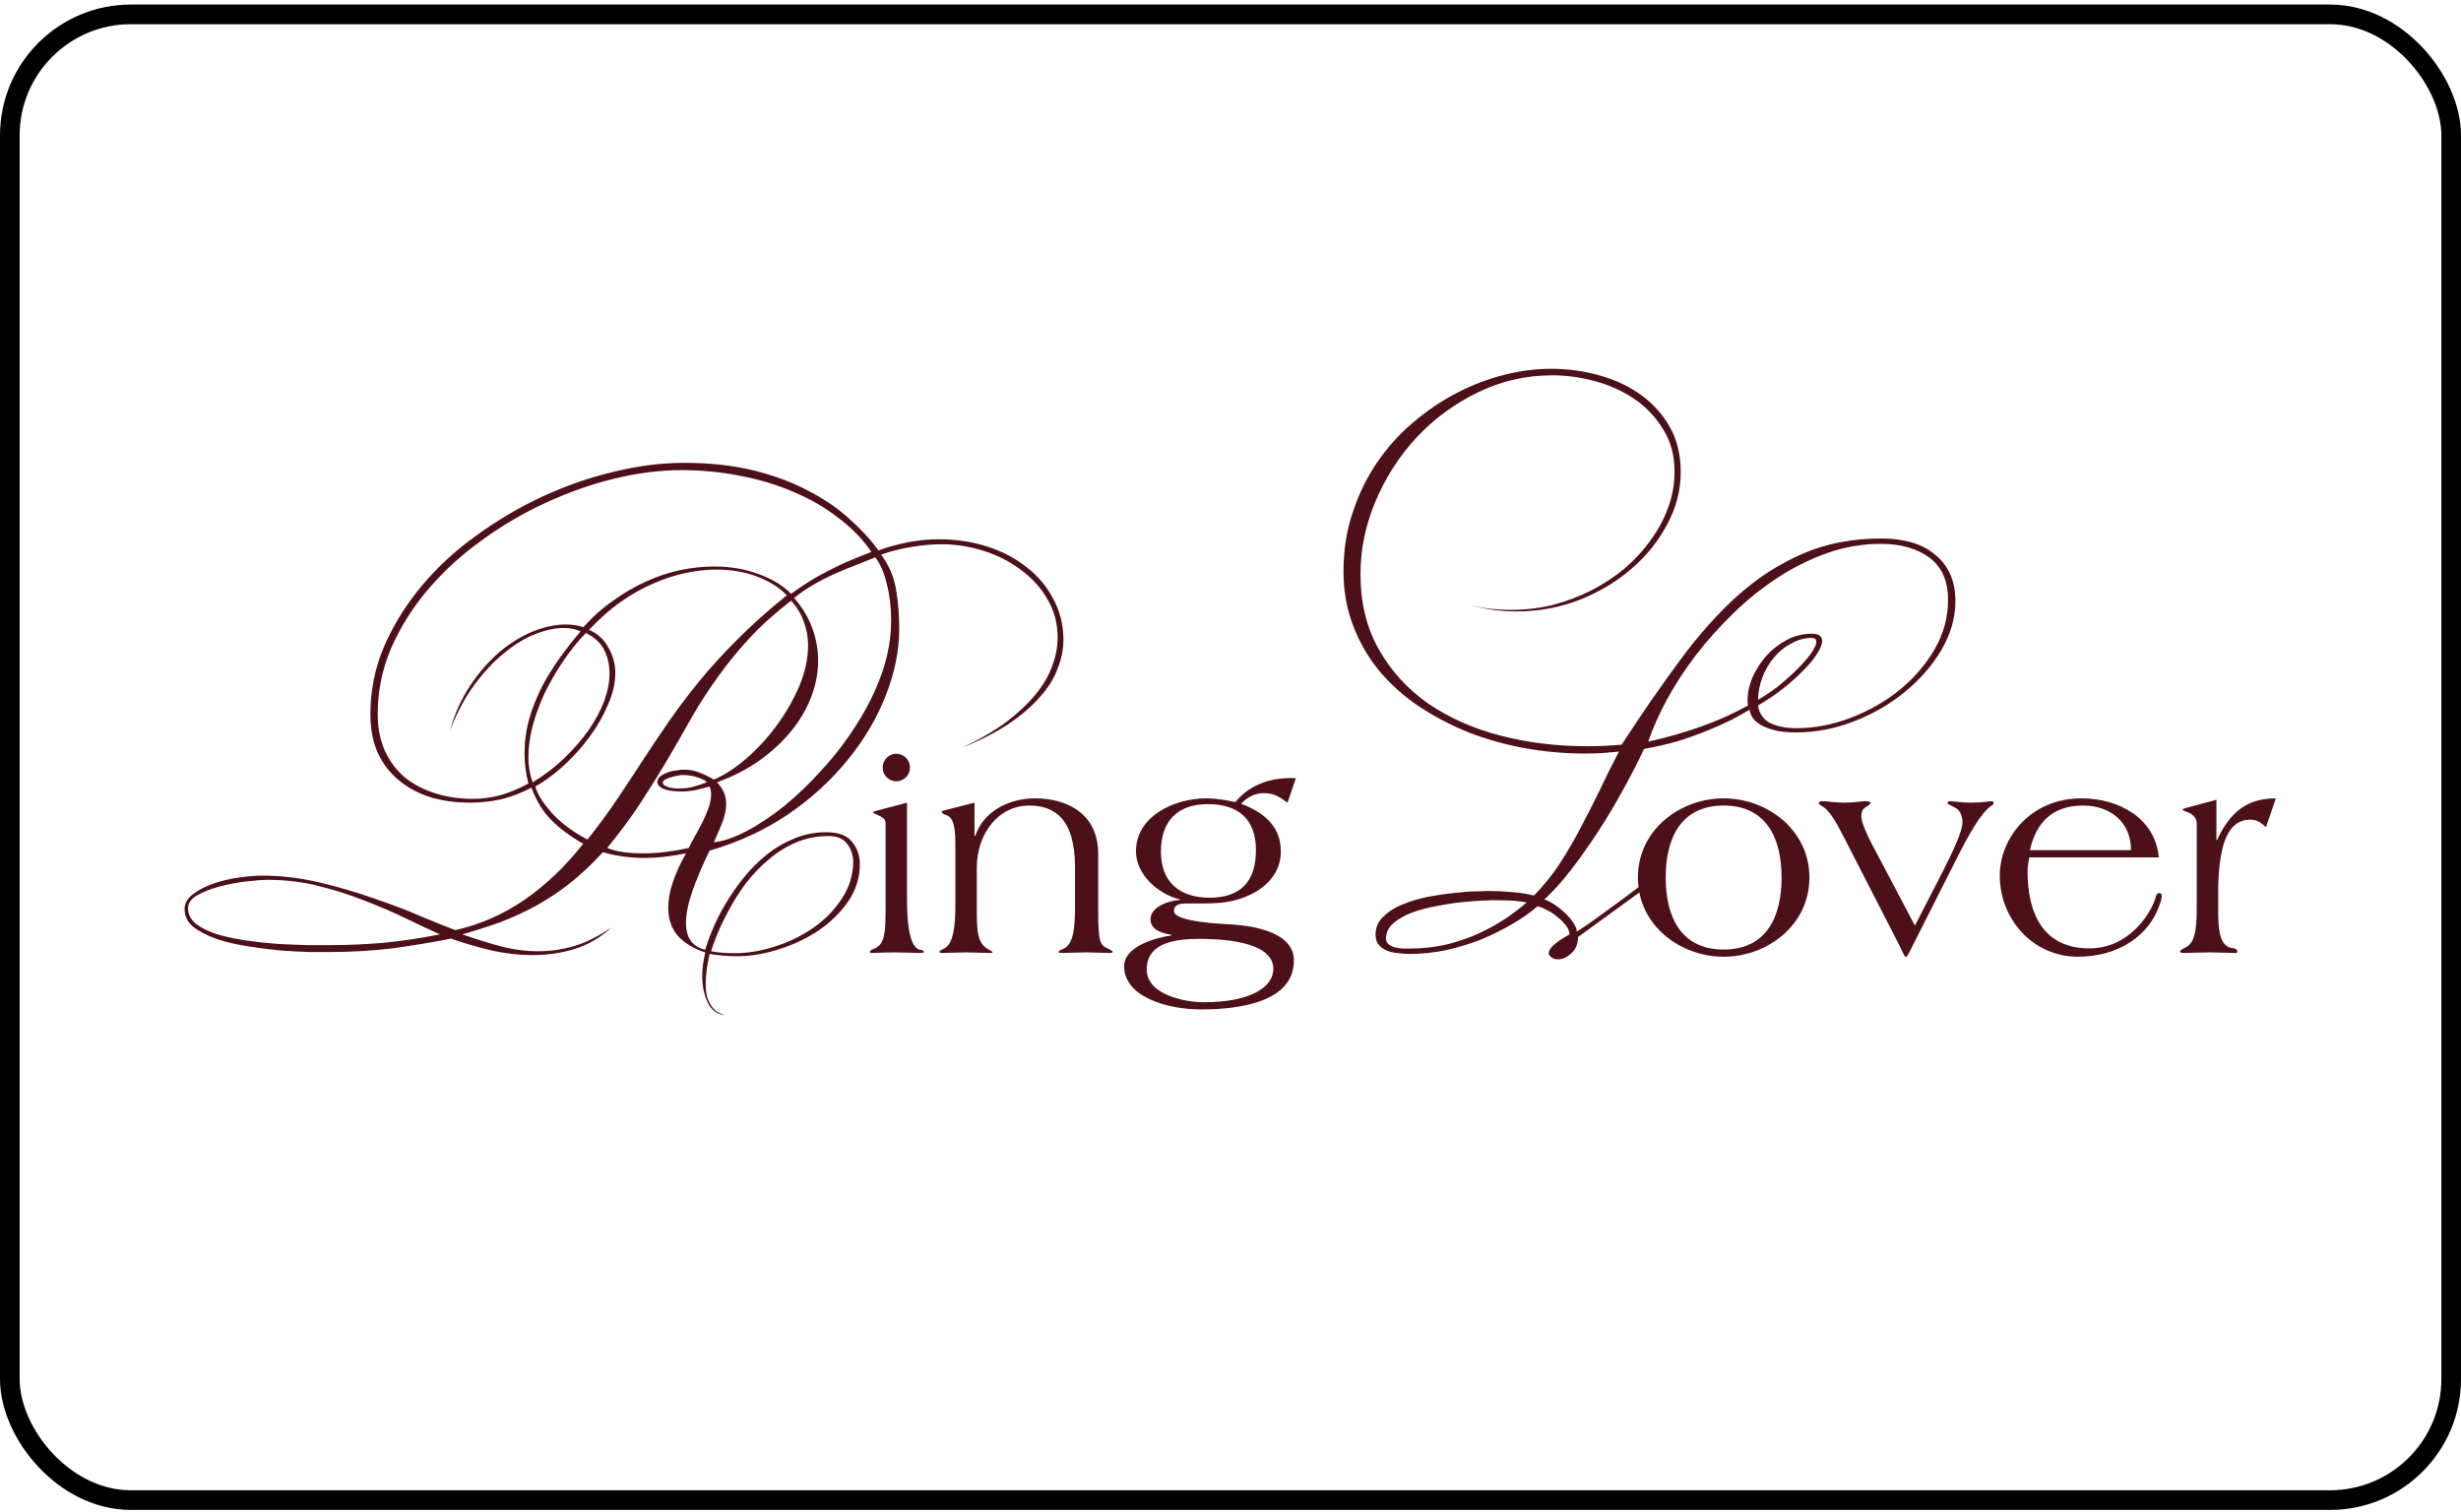
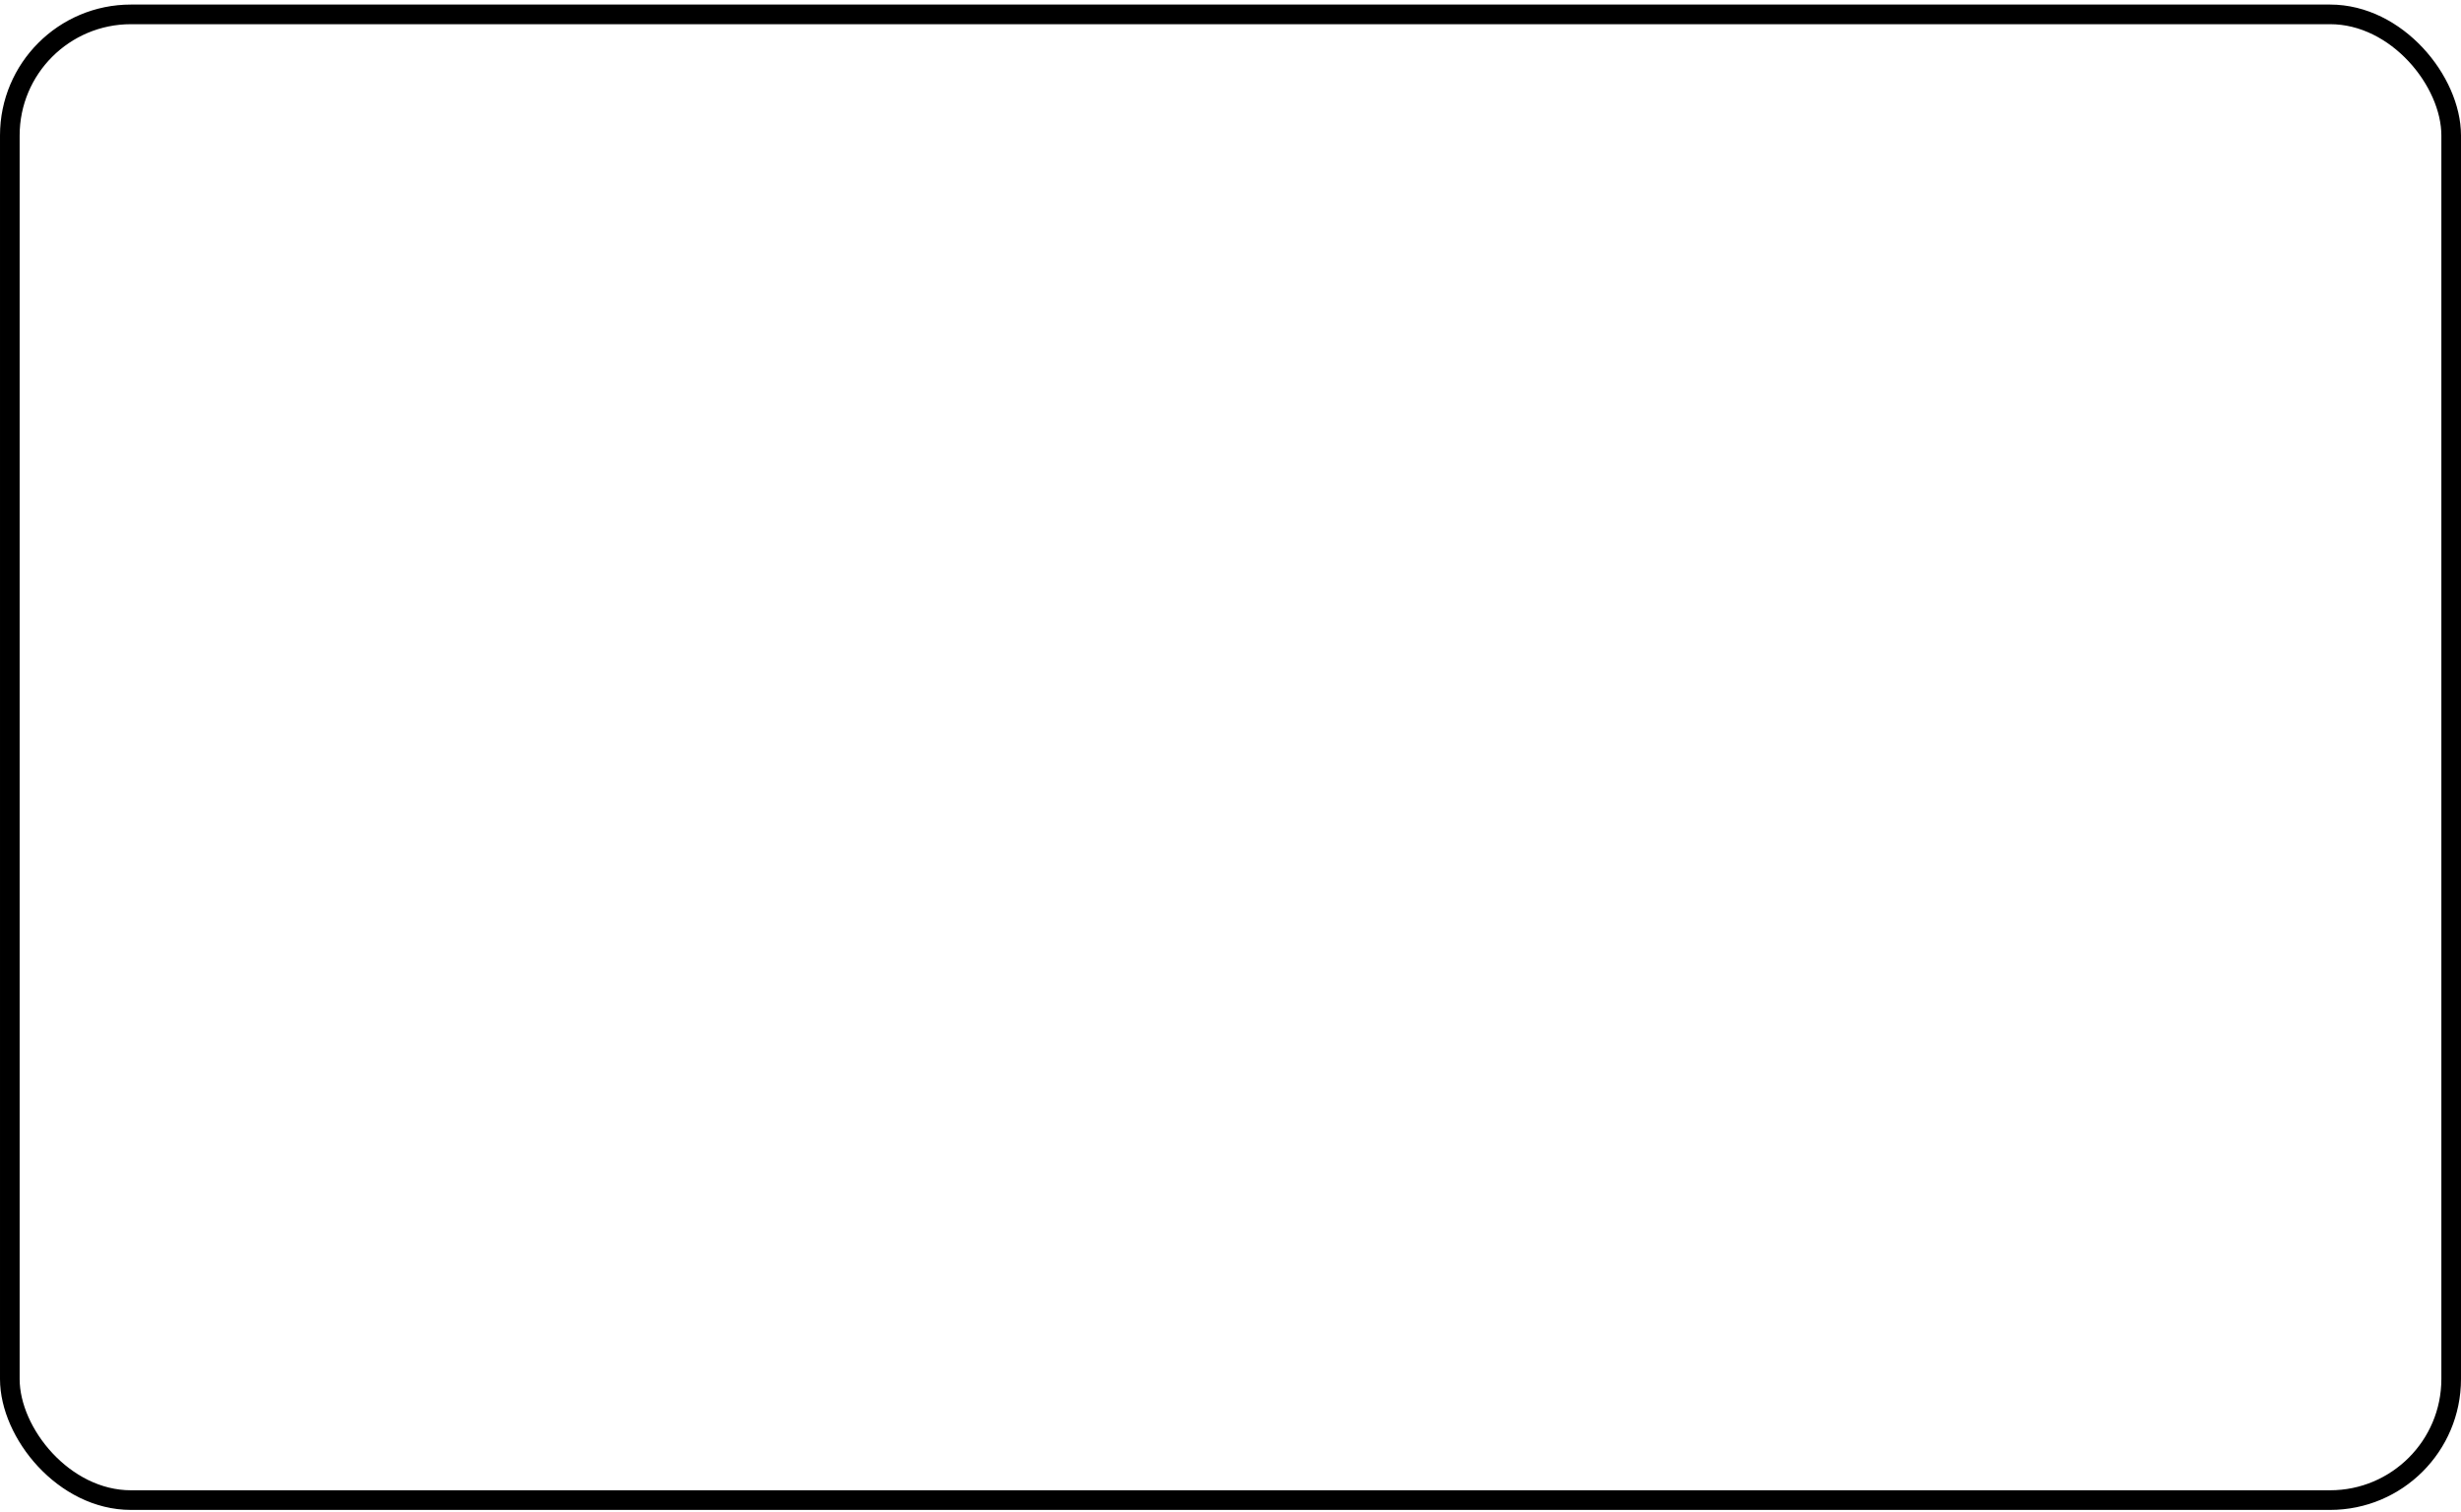
<svg xmlns="http://www.w3.org/2000/svg" width="376" height="231" viewBox="0 0 376 231" fill="none">
  <rect x="1.5" y="2.196" width="373" height="227" rx="18.5" stroke="black" stroke-width="3" />
  <g clip-path="url(#clip0_1099_3233)">
-     <path d="M162.472 97.762C162.472 99.209 162.177 100.676 161.587 102.162C161.036 103.649 160.131 105.096 158.872 106.504C157.652 107.912 156.059 109.281 154.091 110.61C152.163 111.901 149.822 113.094 147.068 114.189C149.665 112.977 151.888 111.686 153.737 110.317C155.587 108.909 157.081 107.501 158.223 106.093C159.403 104.646 160.249 103.199 160.76 101.752C161.311 100.265 161.587 98.818 161.587 97.41C161.587 95.22 161.056 93.245 159.993 91.485C158.97 89.725 157.613 88.239 155.921 87.026C154.268 85.775 152.38 84.817 150.255 84.152C148.13 83.487 146.005 83.154 143.881 83.154C142.385 83.154 140.851 83.291 139.277 83.565C137.743 83.8 136.188 84.191 134.615 84.738C135.834 86.381 136.601 88.18 136.916 90.136C137.231 92.052 137.388 94.027 137.388 96.061C137.388 99.385 136.7 102.788 135.323 106.269C133.985 109.711 132.057 112.977 129.539 116.066C127.06 119.156 124.03 121.933 120.45 124.397C116.869 126.822 112.856 128.68 108.41 129.97C107.268 132.317 106.383 134.409 105.754 136.248C105.124 138.086 104.809 139.67 104.809 141C104.809 143.307 105.793 144.676 107.76 145.106C107.996 144.246 108.37 143.209 108.882 141.997C109.393 140.745 110.042 139.455 110.829 138.125C111.617 136.795 112.521 135.485 113.544 134.194C114.607 132.865 115.767 131.691 117.027 130.674C118.325 129.618 119.741 128.777 121.276 128.152C122.811 127.487 124.463 127.154 126.234 127.154C128.083 127.154 129.401 127.643 130.188 128.621C130.975 129.599 131.368 130.733 131.368 132.024C131.368 134.097 130.778 135.993 129.598 137.714C128.417 139.435 126.903 140.921 125.053 142.173C123.243 143.385 121.217 144.344 118.974 145.048C116.771 145.752 114.646 146.104 112.6 146.104C111.223 146.104 109.826 145.986 108.41 145.752C108.016 147.551 107.819 149.057 107.819 150.269C107.819 151.129 107.898 151.833 108.055 152.381C108.252 152.968 108.488 153.437 108.764 153.789C109.039 154.18 109.354 154.473 109.708 154.669C110.062 154.865 110.416 155.021 110.77 155.138C109.551 154.982 108.665 154.317 108.114 153.144C107.563 151.97 107.288 150.641 107.288 149.154C107.288 147.981 107.445 146.769 107.76 145.517C106.029 144.969 104.652 144.148 103.629 143.053C102.606 141.919 102.094 140.452 102.094 138.653C102.094 137.519 102.311 136.287 102.744 134.957C103.177 133.588 103.865 132.063 104.809 130.381C102.488 130.85 100.383 131.085 98.494 131.085C96.251 131.085 94.127 130.792 92.12 130.205C90.389 132.082 88.677 133.686 86.985 135.016C85.333 136.306 83.621 137.441 81.85 138.418C80.119 139.357 78.329 140.178 76.48 140.882C74.63 141.547 72.683 142.173 70.637 142.76C72.643 143.464 74.591 144.07 76.48 144.578C78.407 145.087 80.336 145.341 82.264 145.341C84.034 145.341 85.825 145.087 87.635 144.578C89.484 144.031 91.412 143.073 93.418 141.704C91.766 143.229 89.897 144.324 87.811 144.989C85.766 145.615 83.641 145.928 81.437 145.928C79.234 145.928 77.05 145.673 74.886 145.165C72.761 144.657 70.774 144.07 68.925 143.405C66.171 143.953 63.239 144.441 60.131 144.872C57.023 145.263 53.718 145.458 50.216 145.458C49.586 145.458 48.602 145.458 47.265 145.458C45.966 145.419 44.491 145.341 42.838 145.224C41.225 145.067 39.553 144.852 37.822 144.578C36.09 144.305 34.516 143.933 33.1 143.464C31.683 142.955 30.503 142.349 29.559 141.645C28.654 140.902 28.201 139.983 28.201 138.888C28.201 138.027 28.614 137.284 29.441 136.658C30.306 135.993 31.349 135.446 32.569 135.016C33.788 134.585 35.087 134.273 36.464 134.077C37.841 133.881 39.061 133.784 40.123 133.784C42.995 133.784 45.907 134.136 48.858 134.84C51.809 135.544 54.603 136.365 57.239 137.304C59.915 138.203 62.315 139.122 64.44 140.061C66.604 140.961 68.315 141.645 69.574 142.114C73.352 141.254 76.873 139.709 80.139 137.48C83.405 135.211 86.395 132.356 89.11 128.914C87.182 127.819 85.569 126.626 84.27 125.336C82.972 124.045 81.949 122.383 81.201 120.349C79.549 121.209 77.935 121.816 76.362 122.168C74.788 122.481 73.293 122.637 71.876 122.637C69.673 122.637 67.646 122.363 65.797 121.816C63.948 121.229 62.334 120.369 60.957 119.234C59.58 118.1 58.498 116.692 57.711 115.01C56.964 113.329 56.59 111.353 56.59 109.085C56.59 105.448 57.298 101.986 58.715 98.701C60.17 95.376 62.098 92.287 64.499 89.432C66.899 86.576 69.692 84.015 72.879 81.746C76.067 79.439 79.431 77.464 82.972 75.821C86.552 74.178 90.172 72.927 93.832 72.066C97.53 71.167 101.091 70.717 104.514 70.717C108.488 70.717 112.049 71.108 115.197 71.89C118.345 72.672 121.119 73.709 123.519 75C125.958 76.251 128.043 77.679 129.775 79.282C131.545 80.847 133.021 82.45 134.201 84.093C135.854 83.506 137.448 83.076 138.982 82.802C140.517 82.528 142.012 82.392 143.468 82.392C146.064 82.392 148.523 82.763 150.845 83.506C153.167 84.249 155.173 85.305 156.865 86.674C158.597 88.004 159.954 89.627 160.938 91.544C161.961 93.421 162.472 95.494 162.472 97.762ZM136.149 94.77C136.149 92.776 135.933 90.937 135.5 89.256C135.107 87.574 134.516 86.205 133.729 85.149C132.785 85.54 131.762 85.951 130.66 86.381C129.598 86.772 128.516 87.222 127.414 87.73C126.352 88.2 125.289 88.747 124.227 89.373C123.204 89.96 122.24 90.624 121.335 91.368C122.594 92.815 123.519 94.36 124.109 96.002C124.699 97.606 124.994 99.249 124.994 100.93C124.994 102.808 124.64 104.665 123.932 106.504C123.224 108.342 122.2 110.082 120.863 111.725C119.525 113.368 117.892 114.873 115.964 116.242C114.076 117.572 111.931 118.667 109.531 119.528C110.475 120.466 110.947 121.561 110.947 122.813C110.947 123.634 110.77 124.534 110.416 125.512C110.062 126.45 109.61 127.506 109.059 128.68C110.436 128.562 112.069 128.015 113.957 127.037C115.846 126.059 117.794 124.769 119.8 123.165C121.807 121.522 123.775 119.625 125.702 117.474C127.67 115.323 129.421 113.016 130.955 110.552C132.529 108.088 133.788 105.526 134.733 102.866C135.677 100.168 136.149 97.469 136.149 94.77ZM133.139 84.328C131.801 82.372 130.109 80.632 128.063 79.106C126.057 77.542 123.794 76.232 121.276 75.176C118.758 74.081 116.043 73.259 113.131 72.712C110.219 72.125 107.209 71.832 104.101 71.832C100.875 71.832 97.471 72.262 93.891 73.122C90.349 73.983 86.847 75.215 83.385 76.818C79.962 78.383 76.696 80.299 73.588 82.568C70.479 84.797 67.745 87.3 65.384 90.077C63.062 92.815 61.193 95.787 59.777 98.994C58.4 102.201 57.711 105.565 57.711 109.085C57.711 111.236 58.085 113.133 58.833 114.776C59.58 116.379 60.603 117.729 61.902 118.824C63.239 119.88 64.794 120.681 66.564 121.229C68.335 121.777 70.224 122.05 72.23 122.05C73.607 122.05 74.984 121.874 76.362 121.522C77.778 121.131 79.234 120.525 80.729 119.704C80.336 118.178 80.139 116.653 80.139 115.128C80.139 113.329 80.375 111.569 80.847 109.848C81.359 108.127 82.008 106.484 82.795 104.92C83.621 103.355 84.546 101.869 85.569 100.461C86.592 99.053 87.635 97.723 88.697 96.472C87.989 96.12 87.123 95.944 86.1 95.944C84.802 95.944 83.365 96.257 81.791 96.882C80.257 97.469 78.703 98.408 77.129 99.698C75.555 100.95 74.02 102.573 72.525 104.568C71.07 106.523 69.81 108.87 68.748 111.608C69.496 108.987 70.538 106.68 71.876 104.685C73.253 102.651 74.748 100.95 76.362 99.581C78.014 98.212 79.706 97.176 81.437 96.472C83.208 95.768 84.861 95.416 86.395 95.416C87.418 95.416 88.323 95.552 89.11 95.826C90.605 94.184 92.179 92.795 93.832 91.661C95.484 90.488 97.157 89.529 98.848 88.786C100.58 88.004 102.311 87.437 104.042 87.085C105.774 86.733 107.465 86.557 109.118 86.557C111.557 86.557 113.78 86.928 115.787 87.672C117.833 88.376 119.525 89.392 120.863 90.722C121.846 90.018 122.771 89.392 123.637 88.845C124.502 88.297 125.407 87.789 126.352 87.32C127.296 86.811 128.299 86.322 129.362 85.853C130.463 85.384 131.723 84.875 133.139 84.328ZM123.46 98.584C123.46 97.332 123.243 96.139 122.811 95.005C122.417 93.832 121.768 92.756 120.863 91.778C118.384 93.695 116.259 95.611 114.489 97.528C112.718 99.444 111.125 101.4 109.708 103.394C108.292 105.35 106.993 107.345 105.813 109.378C104.671 111.412 103.472 113.505 102.212 115.656C100.953 117.807 99.576 120.036 98.081 122.344C96.586 124.651 94.815 127.057 92.769 129.56C93.556 129.873 94.402 130.088 95.307 130.205C96.212 130.322 97.176 130.381 98.199 130.381C99.419 130.381 100.639 130.303 101.858 130.146C103.078 129.99 104.199 129.794 105.222 129.56C105.537 128.934 105.892 128.269 106.285 127.565C106.678 126.861 107.052 126.157 107.406 125.453C107.76 124.71 108.055 124.006 108.292 123.341C108.528 122.637 108.646 121.992 108.646 121.405C108.646 120.897 108.567 120.486 108.41 120.173C107.819 120.329 107.131 120.505 106.344 120.701C105.596 120.857 104.79 120.936 103.924 120.936C103.688 120.936 103.373 120.916 102.98 120.877C102.626 120.838 102.252 120.779 101.858 120.701C101.465 120.584 101.13 120.427 100.855 120.232C100.58 120.036 100.442 119.782 100.442 119.469C100.442 119.117 100.599 118.824 100.914 118.589C101.229 118.354 101.602 118.159 102.035 118.002C102.468 117.846 102.901 117.748 103.334 117.709C103.806 117.631 104.18 117.592 104.455 117.592C105.36 117.592 106.187 117.748 106.934 118.061C107.721 118.374 108.429 118.726 109.059 119.117C110.633 118.452 112.266 117.396 113.957 115.949C115.689 114.463 117.243 112.781 118.62 110.904C120.037 108.987 121.197 106.973 122.102 104.861C123.007 102.71 123.46 100.617 123.46 98.584ZM120.214 90.957C119.151 89.823 117.676 88.884 115.787 88.141C113.898 87.398 111.774 87.026 109.413 87.026C107.918 87.026 106.364 87.202 104.75 87.554C103.177 87.867 101.543 88.395 99.852 89.138C98.199 89.842 96.527 90.781 94.835 91.954C93.182 93.128 91.569 94.555 89.995 96.237C91.294 96.784 92.277 97.684 92.946 98.936C93.654 100.148 94.009 101.439 94.009 102.808C94.009 104.372 93.635 105.995 92.887 107.677C92.179 109.359 91.235 111.001 90.054 112.605C88.913 114.169 87.615 115.617 86.159 116.946C84.703 118.276 83.247 119.352 81.791 120.173C82.106 121.346 82.952 122.696 84.329 124.221C85.707 125.746 87.516 127.096 89.759 128.269C91.412 126.196 92.907 124.162 94.245 122.168C95.582 120.173 96.901 118.178 98.199 116.184C99.498 114.189 100.835 112.194 102.212 110.2C103.629 108.166 105.183 106.113 106.875 104.04C108.567 101.967 110.495 99.855 112.659 97.704C114.823 95.513 117.341 93.264 120.214 90.957ZM107.996 119.528C107.839 119.293 107.406 119.058 106.698 118.824C105.99 118.55 105.183 118.413 104.278 118.413C104.081 118.413 103.806 118.452 103.452 118.53C103.137 118.569 102.822 118.648 102.508 118.765C102.193 118.843 101.898 118.961 101.622 119.117C101.386 119.234 101.268 119.391 101.268 119.586C101.268 119.782 101.386 119.938 101.622 120.056C101.858 120.173 102.114 120.271 102.39 120.349C102.704 120.388 103 120.427 103.275 120.466C103.55 120.466 103.747 120.466 103.865 120.466C104.652 120.466 105.38 120.369 106.049 120.173C106.718 119.977 107.367 119.762 107.996 119.528ZM130.365 131.672C130.326 130.537 129.991 129.599 129.362 128.856C128.772 128.113 127.866 127.741 126.647 127.741C124.797 127.741 123.106 128.073 121.571 128.738C120.037 129.403 118.64 130.283 117.381 131.378C116.121 132.434 114.981 133.627 113.957 134.957C112.974 136.287 112.128 137.617 111.42 138.946C110.711 140.237 110.121 141.449 109.649 142.584C109.177 143.718 108.843 144.637 108.646 145.341C109.275 145.458 109.885 145.537 110.475 145.576C111.105 145.615 111.715 145.634 112.305 145.634C114.233 145.634 116.239 145.302 118.325 144.637C120.45 143.972 122.397 143.033 124.168 141.821C125.939 140.609 127.394 139.142 128.535 137.421C129.716 135.7 130.326 133.784 130.365 131.672ZM93.123 102.925C93.123 101.595 92.868 100.422 92.356 99.405C91.884 98.349 90.94 97.449 89.523 96.706C88.303 97.958 87.162 99.366 86.1 100.93C85.038 102.495 84.093 104.118 83.267 105.8C82.48 107.481 81.85 109.183 81.378 110.904C80.945 112.585 80.729 114.189 80.729 115.714C80.729 117.044 80.945 118.315 81.378 119.528C83.188 118.433 84.802 117.201 86.218 115.832C87.674 114.424 88.913 112.996 89.936 111.549C90.959 110.063 91.746 108.596 92.297 107.149C92.848 105.663 93.123 104.255 93.123 102.925ZM67.213 142.76C65.718 142.095 64.007 141.293 62.079 140.354C60.151 139.416 58.065 138.516 55.823 137.656C53.58 136.756 51.199 135.993 48.681 135.368C46.202 134.742 43.645 134.429 41.008 134.429C40.182 134.429 39.081 134.507 37.703 134.664C36.326 134.82 34.969 135.074 33.631 135.426C32.293 135.778 31.133 136.228 30.149 136.776C29.204 137.323 28.732 137.988 28.732 138.77C28.732 139.709 29.145 140.511 29.972 141.176C30.798 141.801 31.88 142.329 33.218 142.76C34.556 143.151 36.031 143.464 37.644 143.698C39.297 143.933 40.93 144.109 42.543 144.226C44.156 144.305 45.651 144.363 47.029 144.402C48.445 144.402 49.586 144.402 50.452 144.402C53.088 144.402 55.803 144.285 58.597 144.05C61.39 143.777 64.263 143.346 67.213 142.76ZM138.58 122.637V137.685C138.58 142.569 139.377 144.769 140.439 145.077C140.837 145.165 141.147 145.209 141.147 145.429C141.147 145.561 140.837 145.605 140.616 145.605C139.864 145.605 138.226 145.517 136.942 145.517C134.685 145.517 133.755 145.605 133.268 145.605C133.047 145.605 132.914 145.605 132.914 145.429C132.914 145.209 133.224 145.077 133.667 144.901C135.172 144.197 135.304 142.569 135.304 138.653V125.805C135.304 124.925 134.552 124.793 133.844 124.397C133.622 124.309 133.445 124.265 133.445 124.133C133.445 124.001 133.578 123.957 133.755 123.913L138.58 122.637ZM136.942 115.157C137.916 115.157 139.023 115.949 139.023 117.269C139.023 118.589 137.916 119.381 136.942 119.381C135.968 119.381 134.862 118.589 134.862 117.269C134.862 115.949 135.968 115.157 136.942 115.157ZM144.414 123.781L148.885 122.637V127.697H149.017C150.257 123.957 154.152 121.977 158.136 121.977C162.784 121.977 167.786 124.133 167.786 130.469V139.093C167.786 143.933 168.096 144.417 169.202 144.901C169.689 145.121 169.999 145.341 169.999 145.429C169.999 145.561 169.733 145.605 169.556 145.605C169.069 145.605 167.432 145.517 166.015 145.517C164.599 145.517 162.961 145.605 162.341 145.605C161.987 145.605 161.721 145.561 161.721 145.473C161.721 145.209 162.385 145.033 162.607 144.901C164.023 144.109 164.245 141.733 164.245 138.477V132.493C164.245 125.013 161.013 123.077 157.251 123.077C152.514 123.077 149.239 127.389 149.239 132.581V139.357C149.239 142.569 149.46 144.065 150.832 144.945C151.275 145.209 151.629 145.385 151.629 145.473C151.629 145.605 151.496 145.605 151.275 145.605C150.522 145.605 148.885 145.517 147.601 145.517C146.317 145.517 144.679 145.605 143.927 145.605C143.705 145.605 143.528 145.561 143.528 145.385C143.528 145.253 143.927 145.121 144.369 144.857C145.742 144.065 145.963 141.029 145.963 138.565V128.709C145.963 125.365 145.255 124.749 144.458 124.485C144.104 124.397 143.883 124.177 143.883 124.045C143.883 123.869 144.237 123.825 144.414 123.781ZM183.254 143.449C180.022 143.449 175.197 143.845 175.197 148.113C175.197 152.029 181.129 153.129 183.918 153.129C190.779 153.129 194.541 150.973 194.541 148.025C194.541 143.625 185.954 143.449 183.254 143.449ZM184.537 122.857C179.889 122.857 177.366 125.497 177.366 130.117C177.366 134.781 180.244 137.157 184.803 137.157C189.628 137.157 191.885 134.605 191.885 129.897C191.885 125.101 189.141 122.857 184.537 122.857ZM197.994 118.897L196.71 122.637C195.427 121.713 194.674 121.185 193.036 121.185C191.708 121.185 190.469 121.845 189.628 122.813C193.036 124.089 195.692 126.201 195.692 130.073C195.692 135.045 190.69 137.597 186.308 137.949C184.626 138.081 182.9 138.037 181.217 138.037C180.421 138.037 179.358 138.169 179.358 139.181C179.358 140.897 186.883 141.161 188.256 141.249C191.487 141.469 197.684 142.393 197.684 146.749C197.684 152.997 189.672 154.229 183.475 154.229C178.429 154.229 171.745 152.337 171.745 147.629C171.745 144.593 176.614 143.229 179.004 142.921V142.833C177.676 142.613 175.773 142.129 175.773 140.457C175.773 138.521 178.694 137.553 180.288 137.509V137.421C177.189 136.717 173.56 133.769 173.56 130.073C173.56 124.617 179.535 121.977 184.272 121.977C185.777 121.977 187.282 122.241 188.742 122.549C191.044 119.733 194.453 118.721 197.994 118.897ZM298.751 91.837C298.751 94.379 298.043 96.863 296.626 99.288C295.21 101.673 293.36 103.805 291.078 105.682C288.796 107.56 286.199 109.065 283.288 110.2C280.376 111.334 277.425 111.901 274.435 111.901C273.53 111.901 272.664 111.842 271.838 111.725C271.051 111.569 270.323 111.353 269.654 111.08C269.024 110.806 268.493 110.454 268.061 110.024C267.667 109.593 267.411 109.065 267.293 108.44C266.506 108.909 265.562 109.437 264.46 110.024C263.358 110.571 262.119 111.119 260.742 111.666C259.404 112.214 257.928 112.742 256.316 113.25C254.702 113.72 252.991 114.111 251.181 114.424C250.315 116.301 249.272 118.335 248.053 120.525C246.872 122.715 245.593 124.866 244.216 126.978C242.839 129.09 241.442 131.065 240.026 132.904C238.609 134.742 237.252 136.248 235.954 137.421C236.426 137.577 236.957 137.851 237.547 138.242C238.137 138.633 238.668 139.064 239.141 139.533C239.652 140.002 240.065 140.491 240.38 141C240.734 141.508 240.911 141.958 240.911 142.349C241.816 141.762 242.76 141.117 243.744 140.413C244.728 139.709 245.692 139.005 246.636 138.301C247.62 137.597 248.544 136.913 249.41 136.248C250.315 135.583 251.122 134.977 251.83 134.429L251.594 135.544L241.088 143.17C241.088 144.226 240.754 145.048 240.085 145.634C239.416 146.26 238.747 146.573 238.078 146.573C237.37 146.573 236.878 146.299 236.603 145.752C236.603 145.321 236.839 144.891 237.311 144.461C237.783 143.992 238.609 143.425 239.79 142.76C239.79 142.329 239.613 141.88 239.259 141.41C238.905 140.941 238.472 140.511 237.96 140.12C237.488 139.689 236.957 139.337 236.367 139.064C235.816 138.751 235.324 138.555 234.891 138.477C233.829 139.416 232.55 140.315 231.055 141.176C229.599 142.036 228.025 142.818 226.333 143.522C224.641 144.187 222.851 144.735 220.962 145.165C219.074 145.556 217.185 145.752 215.297 145.752C214.785 145.752 214.234 145.713 213.644 145.634C213.054 145.595 212.503 145.478 211.991 145.282C211.48 145.087 211.047 144.793 210.693 144.402C210.339 144.011 210.161 143.483 210.161 142.818C210.161 141.723 210.555 140.804 211.342 140.061C212.129 139.279 213.113 138.653 214.293 138.184C215.513 137.675 216.831 137.284 218.248 137.01C219.703 136.737 221.061 136.541 222.32 136.424C223.618 136.267 224.72 136.189 225.625 136.189C226.569 136.15 227.16 136.13 227.396 136.13C228.615 136.13 229.815 136.189 230.996 136.306C232.215 136.385 233.337 136.561 234.36 136.834C235.816 135.348 237.114 133.745 238.255 132.024C239.396 130.264 240.458 128.445 241.442 126.568C242.465 124.651 243.449 122.715 244.393 120.76C245.338 118.765 246.321 116.79 247.344 114.834C246.439 114.913 245.554 114.991 244.689 115.069C243.823 115.108 242.957 115.128 242.092 115.128C239.023 115.128 235.973 114.854 232.944 114.306C229.953 113.759 227.101 112.957 224.386 111.901C221.671 110.806 219.133 109.476 216.772 107.912C214.45 106.347 212.424 104.529 210.693 102.456C209.001 100.383 207.682 98.095 206.738 95.592C205.755 93.049 205.263 90.292 205.263 87.32C205.263 84.073 205.735 81.062 206.679 78.285C207.584 75.508 208.824 72.966 210.398 70.658C211.972 68.351 213.801 66.317 215.887 64.557C218.011 62.758 220.234 61.252 222.556 60.04C224.917 58.827 227.317 57.908 229.756 57.282C232.235 56.657 234.635 56.344 236.957 56.344C239.514 56.344 241.974 56.676 244.334 57.341C246.734 58.006 248.859 59.003 250.709 60.333C252.558 61.663 254.033 63.305 255.135 65.261C256.237 67.216 256.788 69.504 256.788 72.125C256.788 74.941 256.079 77.64 254.663 80.221C253.286 82.802 251.436 85.071 249.115 87.026C246.833 88.982 244.177 90.546 241.147 91.72C238.117 92.854 234.989 93.421 231.763 93.421C230.622 93.421 229.442 93.343 228.222 93.186C227.042 93.03 225.821 92.776 224.563 92.424C225.625 92.697 226.668 92.893 227.691 93.01C228.753 93.128 229.796 93.186 230.819 93.186C233.022 93.186 235.166 92.932 237.252 92.424C239.337 91.876 241.305 91.133 243.154 90.194C245.043 89.216 246.754 88.082 248.289 86.792C249.823 85.462 251.141 84.015 252.243 82.45C253.384 80.886 254.269 79.224 254.899 77.464C255.528 75.704 255.843 73.904 255.843 72.066C255.843 69.563 255.253 67.392 254.073 65.554C252.932 63.677 251.456 62.132 249.646 60.92C247.836 59.707 245.829 58.808 243.626 58.221C241.423 57.634 239.278 57.341 237.193 57.341C233.14 57.341 229.323 58.221 225.743 59.981C222.202 61.702 219.093 63.99 216.418 66.845C213.781 69.7 211.696 72.946 210.161 76.584C208.627 80.221 207.859 83.936 207.859 87.73C207.859 92.072 208.784 95.885 210.634 99.17C212.483 102.456 214.982 105.213 218.129 107.442C221.317 109.633 224.995 111.275 229.166 112.37C233.376 113.465 237.822 114.013 242.505 114.013C243.37 114.013 244.236 113.993 245.102 113.954C245.967 113.915 246.852 113.857 247.758 113.778C250.787 109.124 253.719 104.881 256.552 101.048C259.385 97.176 262.336 93.851 265.405 91.074C268.513 88.297 271.838 86.146 275.379 84.621C278.959 83.056 282.993 82.274 287.478 82.274C289.131 82.274 290.645 82.47 292.023 82.861C293.4 83.252 294.58 83.858 295.564 84.68C296.587 85.462 297.374 86.459 297.925 87.672C298.475 88.845 298.751 90.233 298.751 91.837ZM297.63 91.661C297.63 88.767 296.685 86.616 294.797 85.208C292.908 83.8 290.429 83.096 287.36 83.096C284.566 83.096 281.832 83.565 279.156 84.504C276.52 85.442 274.002 86.694 271.602 88.258C269.201 89.823 266.939 91.641 264.814 93.714C262.729 95.748 260.82 97.88 259.089 100.109C257.397 102.338 255.922 104.607 254.663 106.914C253.443 109.183 252.499 111.314 251.83 113.309C254.663 112.683 257.338 111.921 259.857 111.021C262.414 110.121 264.814 109.046 267.057 107.794C267.018 107.599 266.998 107.325 266.998 106.973C266.998 105.839 267.254 104.665 267.765 103.453C268.316 102.241 269.024 101.145 269.89 100.168C270.795 99.19 271.838 98.388 273.018 97.762C274.199 97.136 275.457 96.824 276.796 96.824C277.858 96.824 278.389 97.195 278.389 97.938C278.389 98.447 278.133 99.092 277.622 99.874C277.15 100.657 276.461 101.497 275.556 102.397C274.69 103.297 273.667 104.216 272.487 105.154C271.307 106.093 270.008 106.973 268.592 107.794C268.788 109.046 269.418 109.945 270.48 110.493C271.582 111.001 272.92 111.256 274.494 111.256C277.248 111.256 280.002 110.728 282.757 109.672C285.511 108.616 287.99 107.208 290.193 105.448C292.396 103.649 294.187 101.576 295.564 99.229C296.941 96.843 297.63 94.32 297.63 91.661ZM268.592 106.914C269.575 106.367 270.598 105.682 271.661 104.861C272.723 104.001 273.687 103.14 274.553 102.28C275.418 101.419 276.126 100.617 276.677 99.874C277.228 99.092 277.504 98.486 277.504 98.056C277.504 97.665 277.268 97.469 276.796 97.469C275.733 97.469 274.71 97.743 273.726 98.29C272.743 98.799 271.877 99.483 271.129 100.344C270.382 101.204 269.772 102.221 269.3 103.394C268.867 104.529 268.631 105.702 268.592 106.914ZM233.239 137.89C232.491 137.734 231.684 137.636 230.819 137.597C229.953 137.558 229.009 137.538 227.986 137.538C227.868 137.538 227.376 137.558 226.51 137.597C225.684 137.636 224.661 137.714 223.441 137.832C222.261 137.949 220.982 138.145 219.605 138.418C218.228 138.653 216.949 138.985 215.769 139.416C214.627 139.846 213.663 140.393 212.877 141.058C212.129 141.723 211.755 142.505 211.755 143.405C211.755 143.757 211.893 144.05 212.168 144.285C212.444 144.481 212.759 144.637 213.113 144.754C213.506 144.833 213.899 144.891 214.293 144.93C214.686 144.93 215.021 144.93 215.297 144.93C217.224 144.93 219.074 144.735 220.844 144.344C222.615 143.913 224.248 143.366 225.743 142.701C227.278 141.997 228.674 141.234 229.933 140.413C231.192 139.553 232.294 138.712 233.239 137.89ZM254.493 134.077C254.493 140.061 256.795 145.077 263.346 145.077C269.897 145.077 272.199 140.061 272.199 134.077C272.199 128.093 269.897 123.077 263.346 123.077C256.795 123.077 254.493 128.093 254.493 134.077ZM250.243 134.077C250.243 126.817 256.662 121.977 263.346 121.977C270.03 121.977 276.448 126.817 276.448 134.077C276.448 141.337 270.03 146.177 263.346 146.177C256.662 146.177 250.243 141.337 250.243 134.077ZM286.019 129.017L292.571 141.425L296.687 133.417C298.325 130.205 299.83 126.993 299.83 125.717C299.83 124.617 299.476 123.781 298.679 123.385C298.104 123.077 297.572 122.857 297.572 122.725C297.572 122.593 297.617 122.417 297.838 122.417C298.236 122.417 299.83 122.637 301.114 122.637C302.84 122.637 303.814 122.417 304.212 122.417C304.478 122.417 304.611 122.505 304.611 122.681C304.611 122.901 304.389 122.989 304.168 123.165C302.663 124.221 300.848 127.389 298.768 131.525L292.349 144.241C291.464 146.045 291.331 146.177 291.198 146.177H291.11C290.977 146.177 290.534 145.121 290.092 144.241L281.991 128.445C280.575 125.673 279.601 123.913 278.45 123.209C278.096 122.989 277.874 122.857 277.874 122.725C277.874 122.505 278.14 122.417 278.583 122.417C279.158 122.417 280.486 122.637 281.814 122.637C283.186 122.637 284.381 122.417 284.913 122.417C285.488 122.417 285.798 122.505 285.798 122.681C285.798 122.857 285.532 122.989 285.09 123.297C284.514 123.649 284.381 124.045 284.381 124.793C284.381 125.497 285.09 127.257 286.019 129.017ZM329.833 130.997H310.046C309.914 131.657 309.781 132.449 309.781 133.153C309.781 139.621 312.215 144.901 319.209 144.901C325.893 144.901 329.08 138.521 329.346 137.069C329.39 136.805 329.567 136.453 329.922 136.453C330.187 136.453 330.276 136.629 330.276 136.849C330.276 137.201 330.187 137.597 330.054 137.949C328.417 143.141 323.415 146.177 317.483 146.177C310.622 146.177 305.531 140.457 305.531 133.769C305.531 128.005 310.268 121.977 318.014 121.977C323.769 121.977 329.302 125.057 329.833 130.997ZM310.135 129.897H325.584C325.584 125.629 322.441 123.077 318.28 123.077C313.588 123.077 311.109 125.629 310.135 129.897ZM347.711 121.977L346.206 126.377C345.675 125.937 345.011 125.233 343.816 125.233C340.097 125.233 338.902 129.677 338.902 136.629V139.313C338.902 142.569 339.301 144.637 341.071 144.857C341.558 144.901 341.824 145.077 341.824 145.385C341.824 145.605 341.691 145.605 341.47 145.605C340.717 145.605 339.079 145.517 337.53 145.517C335.981 145.517 334.343 145.605 333.59 145.605C333.369 145.605 333.059 145.517 333.059 145.385C333.059 145.209 333.369 145.033 333.812 144.813C335.228 144.153 335.627 142.569 335.627 138.521V125.761C335.627 124.881 334.874 124.309 334.122 124.045C333.768 123.957 333.458 123.781 333.458 123.693C333.458 123.605 333.723 123.517 334.033 123.429L338.637 122.197V128.357H338.725C340.717 124.045 343.329 121.977 347.711 121.977Z" fill="#4D1018" />
-   </g>
+     </g>
  <defs>
    <clipPath id="clip0_1099_3233">
      <rect width="320" height="99" fill="white" transform="translate(28 56.196)" />
    </clipPath>
  </defs>
</svg>